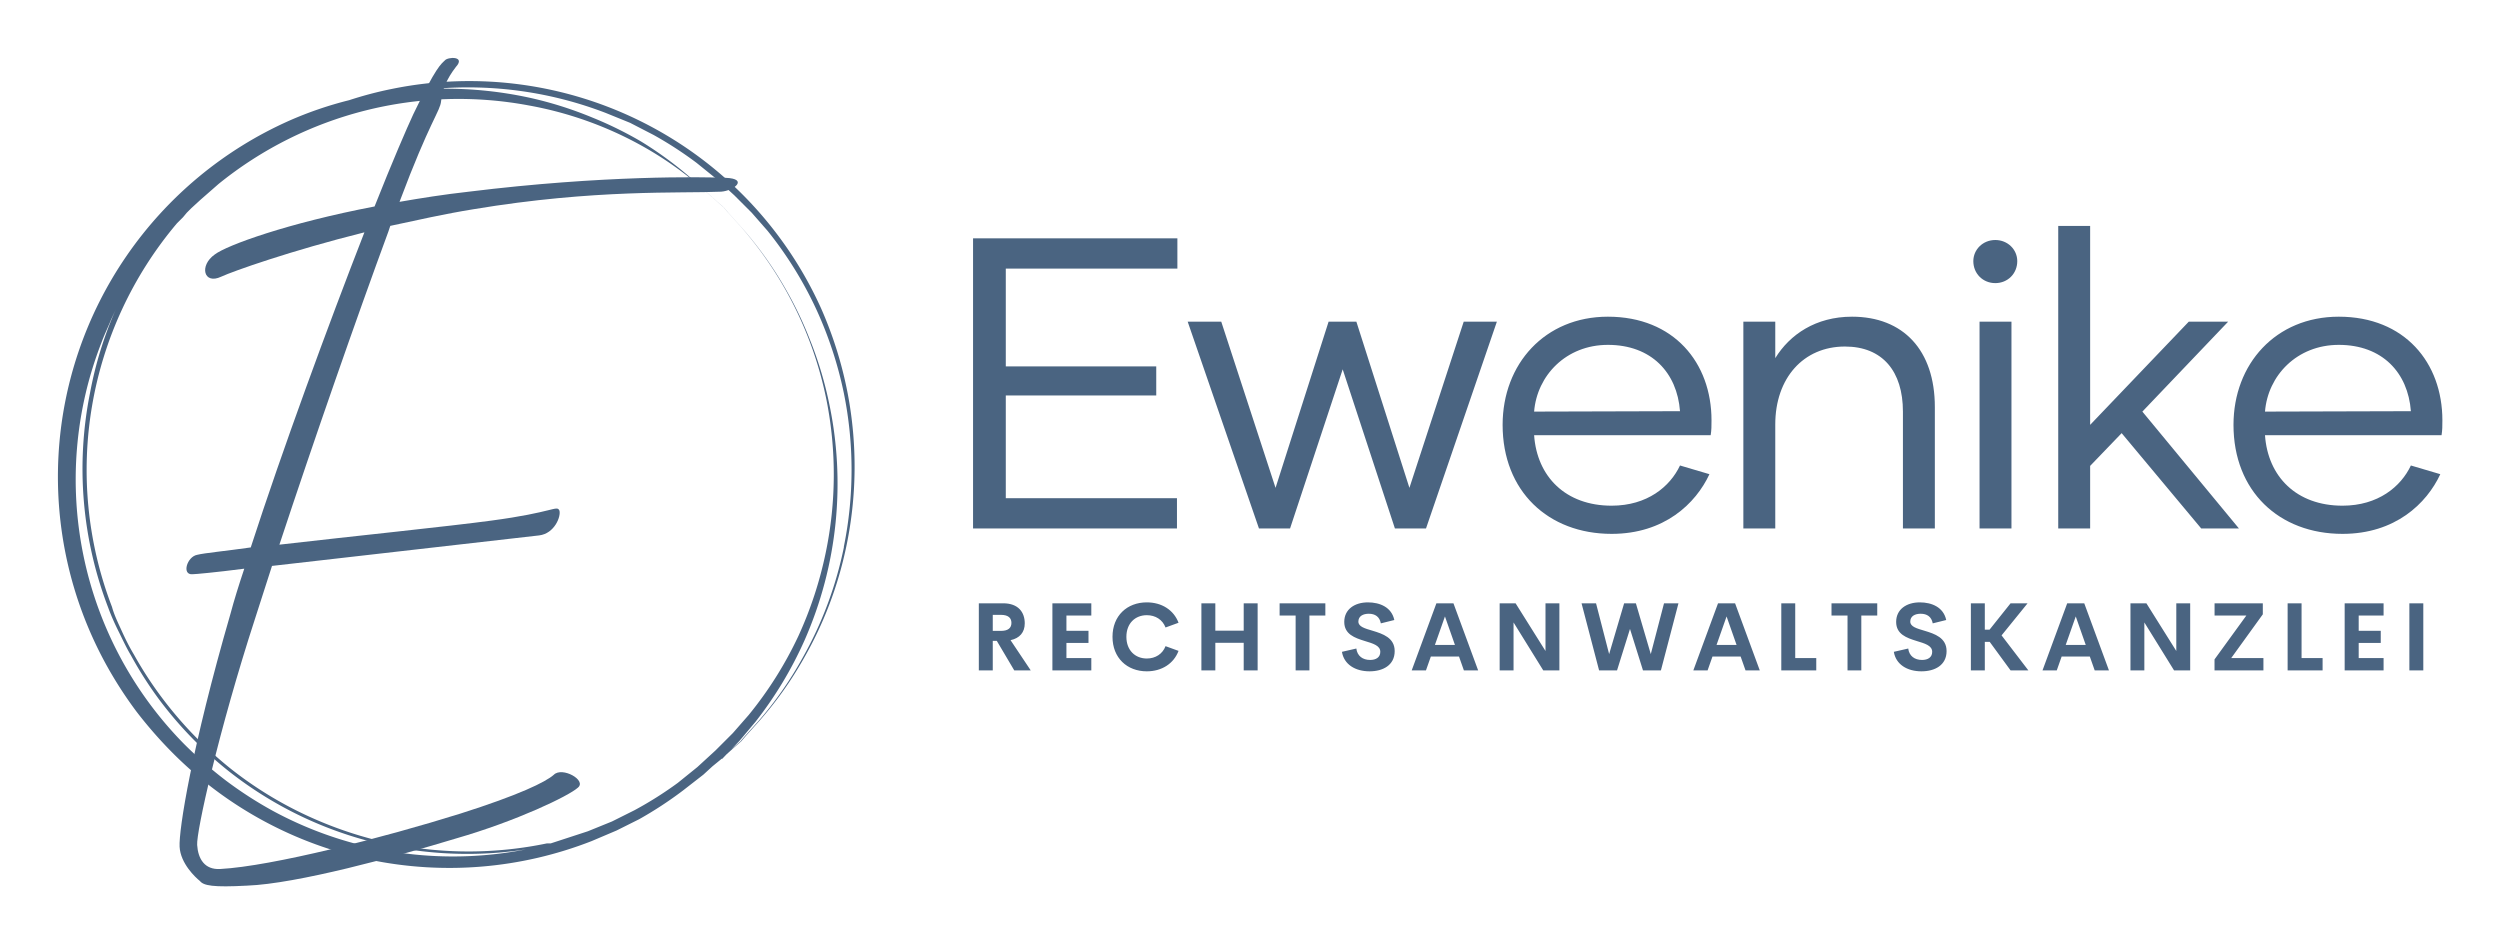
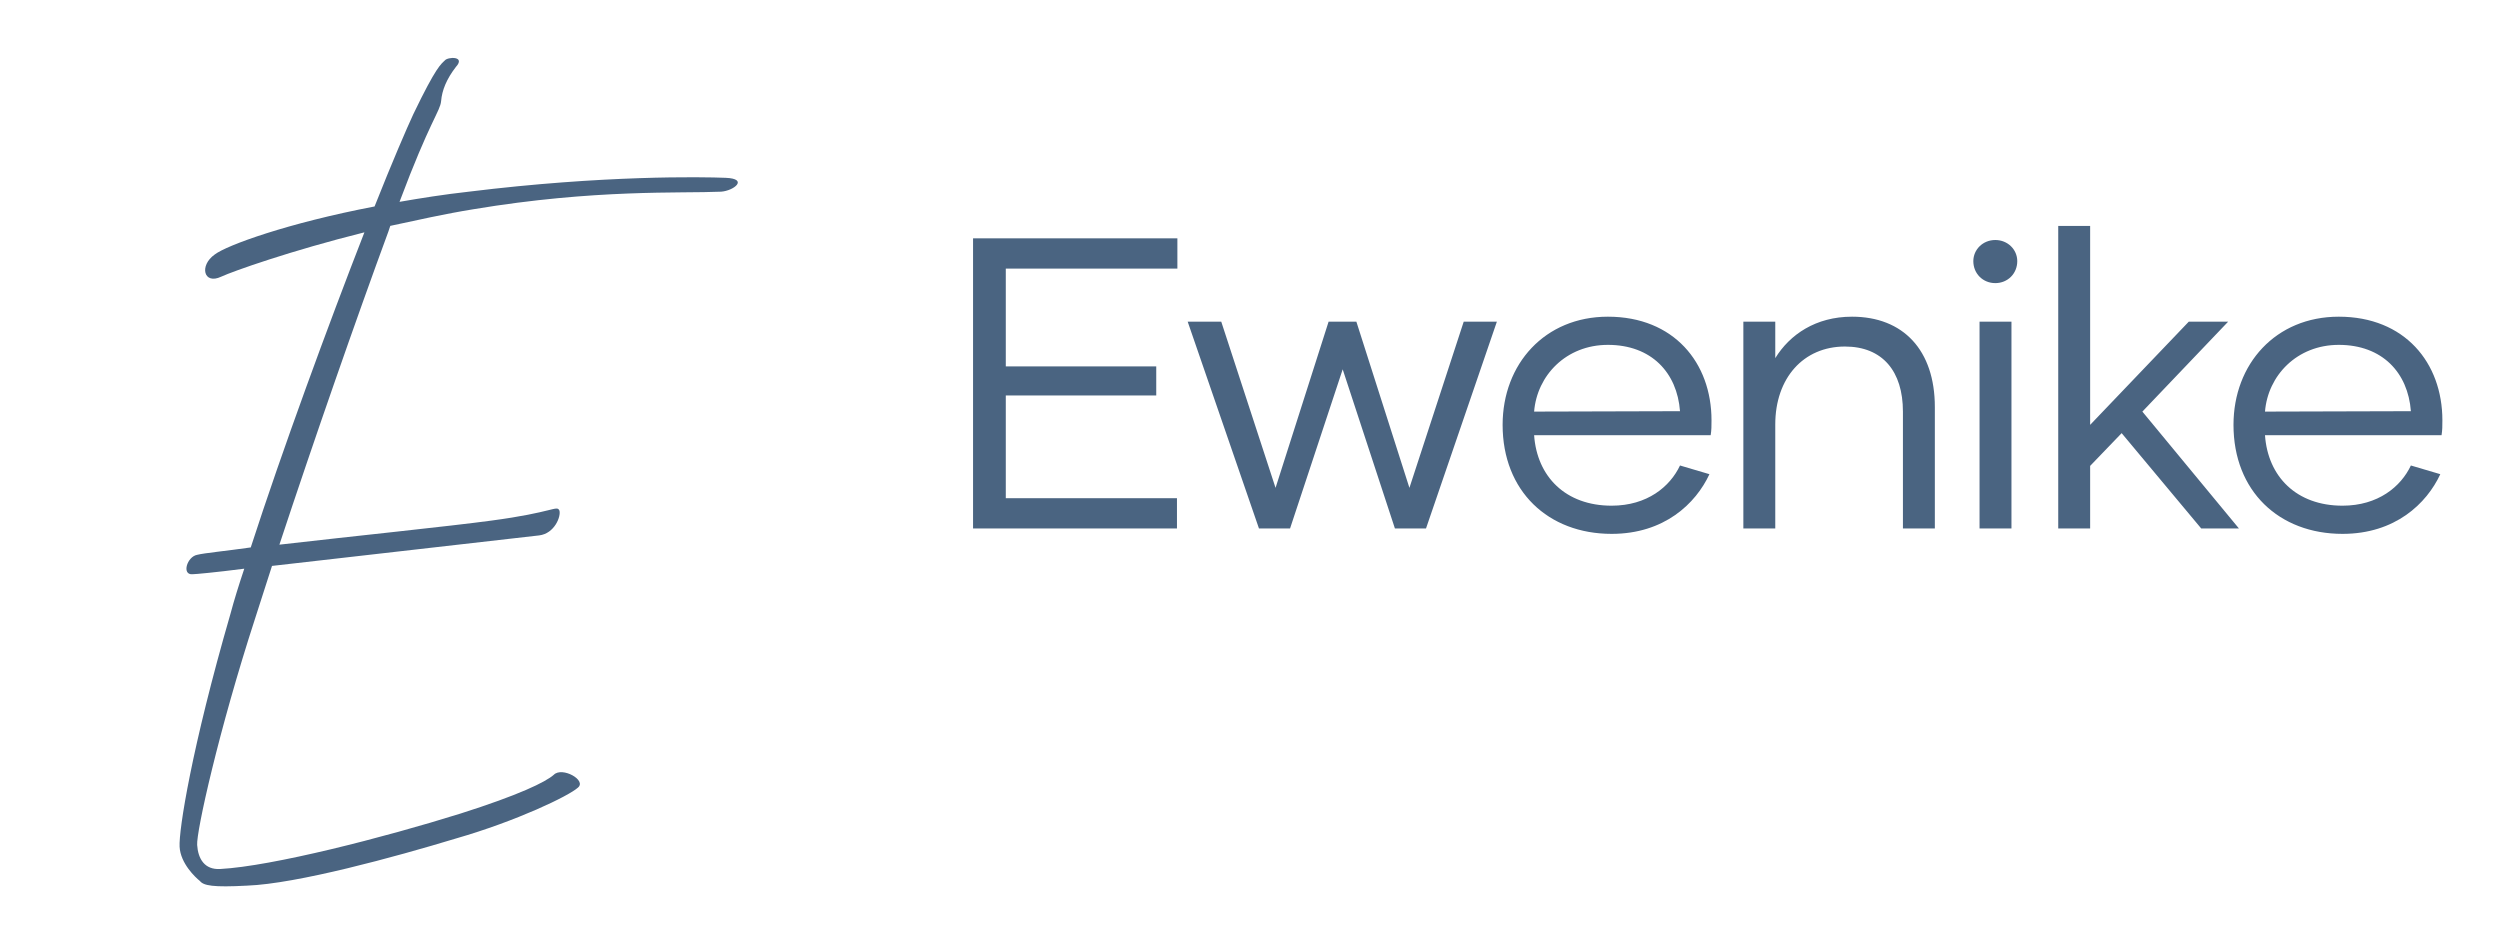
<svg xmlns="http://www.w3.org/2000/svg" width="3145.764" height="1188.068" viewBox="0 0 3145.764 1188.068">
  <g transform="scale(7.288) translate(10, 10)">
    <defs id="SvgjsDefs3435" />
    <g id="SvgjsG3436" transform="matrix(1.304,0,0,1.304,-0.049,4.037)" fill="#4a6481">
-       <path d="M104.6 41.3a52.2 52.2 0 0 0-3.5-11.2A51.1 51.1 0 0 0 44.3 1a49.6 49.6 0 0 0-5.7 1.5 49.1 49.1 0 0 0-7.9 2.7A51.6 51.6 0 0 0 6.3 77a53.7 53.7 0 0 0 4.1 6.4 57 57 0 0 0 5 5.7 51.7 51.7 0 0 0 55.3 11.5l3.3-1.4 3-1.5a50.9 50.9 0 0 0 5.8-3.8l2.7-2.1 1.2-1.1 1.1-.9 2-1.8.7-.6.6-.7 1.8-2a48.5 48.5 0 0 0 5.9-8.3 50.4 50.4 0 0 0 5.6-14.7 51.6 51.6 0 0 0 .2-20.4zM87.1 88.6l-1.2 1.1-1.2 1.1-2.6 2.1a49.5 49.5 0 0 1-5.7 3.6l-3 1.5-3.2 1.3-4.9 1.6h-.5a50.9 50.9 0 0 1-20.3.1 51.8 51.8 0 0 1-11.1-3.6A50.5 50.5 0 0 1 22.9 91a52 52 0 0 1-9.1-9.4 50.3 50.3 0 0 1-3.7-5.7c-.6-1-1.1-2-1.6-3.1s-1-2.1-1.3-3.2a50.6 50.6 0 0 1 8.6-50.8l.8-.8.5-.6.6-.6 1.2-1.1 2.4-2.1A50.5 50.5 0 0 1 62.4 3.2a48.5 48.5 0 0 1 14.7 5.2 47 47 0 0 1 8.3 5.8l2 1.8.7.6.6.7 1.8 2a49.7 49.7 0 0 1 11.3 22.9 50.8 50.8 0 0 1-.1 20.2 51.6 51.6 0 0 1-3.6 11 50.2 50.2 0 0 1-6.6 10.5l-2.1 2.4zm-44.9 13a50.1 50.1 0 0 1-13.7-5 51.8 51.8 0 0 1-6.2-4 55.2 55.2 0 0 1-5.5-4.8 49.9 49.9 0 0 1-11-53.2c.4-1.1.9-2.1 1.3-3.1l.6-1.3a50.2 50.2 0 0 0-3.4 11 51.3 51.3 0 0 0 2.4 28.5c.4 1.1.9 2.2 1.4 3.2s1 2.1 1.6 3.1a50.6 50.6 0 0 0 3.7 5.8 51.5 51.5 0 0 0 9.2 9.5 50.9 50.9 0 0 0 10.7 6.5 51 51 0 0 0 28.7 3.9 50.3 50.3 0 0 1-19.8-.1zm61.9-39.9a50.2 50.2 0 0 1-5.5 14.7 48.4 48.4 0 0 1-5.8 8.3l-1.8 2-.6.7-.7.6-1.9 1.7h.2l2.3-2.4 2.1-2.5A51.3 51.3 0 0 0 98.9 74a51.4 51.4 0 0 0 3.2-31.6 49.6 49.6 0 0 0-2.5-8.2 49.4 49.4 0 0 0-3.1-6.5 48.7 48.7 0 0 0-5.9-8.3l-1.8-2-.6-.7-.7-.6-2-1.8A49.9 49.9 0 0 0 77.3 8a49.3 49.3 0 0 0-6.5-3.2 49.8 49.8 0 0 0-8.2-2.6A52.2 52.2 0 0 0 49.9 1a50.8 50.8 0 0 1 22.7 3.2l3.2 1.3 3.1 1.6a50.1 50.1 0 0 1 5.7 3.7l2.6 2.1 1.2 1.1 1.2 1.1 2.3 2.3 2.1 2.4a50.4 50.4 0 0 1 6.5 10.5 51.6 51.6 0 0 1 3.6 11 51.1 51.1 0 0 1 0 20.3z" />
-     </g>
+       </g>
    <g id="SvgjsG3437" transform="matrix(2.659,0,0,2.659,16.063,-58.75)" fill="#4a6481">
      <path d="M25.2 53.1 l-17.34 1.98 l-1.08 3.36 c-2.4 7.38 -3.84 13.92 -3.78 14.76 c0.06 0.9 0.48 1.62 1.5 1.56 c3.36 -0.18 10.62 -2.04 15.6 -3.6 c3.78 -1.2 5.52 -2.04 6.06 -2.52 c0.54 -0.54 2.16 0.36 1.56 0.84 c-0.6 0.54 -3.96 2.16 -7.92 3.3 c-3.96 1.2 -10.32 2.94 -13.56 3.06 c-2.22 0.12 -2.82 0 -3.06 -0.3 c-0.3 -0.24 -1.26 -1.14 -1.32 -2.22 s0.78 -6.42 3.3 -15.12 c0.24 -0.9 0.54 -1.86 0.9 -2.94 c-1.86 0.24 -3.18 0.36 -3.36 0.36 c-0.72 0.06 -0.36 -1.14 0.3 -1.26 c0.48 -0.12 1.8 -0.24 3.48 -0.48 c2.04 -6.3 5.04 -14.46 7.38 -20.46 c-4.8 1.2 -8.52 2.52 -9.3 2.88 c-1.14 0.54 -1.44 -0.72 -0.42 -1.44 c0.78 -0.6 4.74 -2.04 10.38 -3.12 c1.14 -2.88 2.1 -5.1 2.52 -6 c1.5 -3.12 1.8 -3.24 2.04 -3.48 c0.18 -0.24 1.38 -0.3 0.72 0.42 c-0.6 0.78 -0.9 1.5 -0.96 2.22 c-0.06 0.66 -0.72 1.26 -2.7 6.54 c1.38 -0.24 2.88 -0.48 4.5 -0.66 c8.76 -1.08 15.18 -0.96 16.68 -0.9 s0.54 0.84 -0.3 0.9 c-2.64 0.12 -8.16 -0.18 -16.08 1.14 c-1.86 0.3 -3.72 0.72 -5.4 1.08 l-0.12 0.36 c-2.1 5.7 -4.86 13.62 -7.08 20.34 c4.68 -0.54 11.1 -1.2 13.74 -1.56 c4.08 -0.54 4.26 -1.02 4.44 -0.66 c0.12 0.36 -0.3 1.5 -1.32 1.62 z" />
    </g>
    <g id="SvgjsG3438" transform="matrix(1.789,0,0,1.789,152.634,9.684)" fill="#4a6481">
      <path d="M22.72 14.92 l-16.56 0 l0 9.44 l14.52 0 l0 2.8 l-14.52 0 l0 9.92 l16.52 0 l0 2.92 l-19.68 0 l0 -28 l19.72 0 l0 2.92 z M50.354 20.04 l3.2 0 l-6.84 19.96 l-3 0 l-5.04 -15.36 l-5.08 15.36 l-3 0 l-6.88 -19.96 l3.24 0 l5.24 16.04 l5.12 -16.04 l2.68 0 l5.12 16.04 z M64.628 40.52 c-6.12 0 -10.52 -4.12 -10.52 -10.52 c0 -5.88 4.08 -10.44 10.16 -10.44 c6.36 0 10 4.44 10 10 c0 0.56 0 0.92 -0.08 1.44 l-17.04 0 c0.28 4 3.04 6.8 7.48 6.8 c3.44 0 5.64 -1.84 6.6 -3.88 l2.84 0.84 c-1.32 2.84 -4.36 5.76 -9.44 5.76 z M57.148 28.72 l14.08 -0.04 c-0.28 -3.72 -2.76 -6.4 -6.96 -6.4 c-4.04 0 -6.84 2.96 -7.12 6.44 z M87.822 19.56 c4.96 0 8 3.24 8 8.72 l0 11.72 l-3.08 0 l0 -11.28 c0 -3.88 -1.96 -6.28 -5.6 -6.28 c-4 0 -6.72 3.04 -6.72 7.52 l0 10.04 l-3.08 0 l0 -19.96 l3.08 0 l0 3.52 c1.4 -2.28 3.92 -4 7.4 -4 z M101.656 16.32 c-1.2 0 -2.12 -0.92 -2.12 -2.12 c0 -1.12 0.92 -2.04 2.12 -2.04 s2.12 0.92 2.12 2.04 c0 1.2 -0.92 2.12 -2.12 2.12 z M100.136 40 l0 -19.96 l3.08 0 l0 19.96 l-3.08 0 z M121.53 40 l-7.68 -9.2 l-3.04 3.16 l0 6.04 l-3.08 0 l0 -29.2 l3.08 0 l0 19.2 l9.52 -9.96 l3.8 0 l-8.28 8.68 l9.32 11.28 l-3.64 0 z M135.164 40.52 c-6.12 0 -10.52 -4.12 -10.52 -10.52 c0 -5.88 4.08 -10.44 10.16 -10.44 c6.36 0 10 4.44 10 10 c0 0.56 0 0.92 -0.08 1.44 l-17.04 0 c0.28 4 3.04 6.8 7.48 6.8 c3.44 0 5.64 -1.84 6.6 -3.88 l2.84 0.84 c-1.32 2.84 -4.36 5.76 -9.44 5.76 z M127.684 28.72 l14.08 -0.04 c-0.28 -3.72 -2.76 -6.4 -6.96 -6.4 c-4.04 0 -6.84 2.96 -7.12 6.44 z" />
    </g>
    <g id="SvgjsG3439" transform="matrix(0.821,0,0,0.821,157.501,89.328)" fill="#4a6481">
-       <path d="M9.277 20 l-3.672 -6.211 l-0.85 0 l0 6.211 l-2.93 0 l0 -14.111 l5.117 0 c3.193 0 4.541 1.885 4.541 4.219 c0 1.895 -1.074 3.125 -2.988 3.535 l4.248 6.357 l-3.467 0 z M4.756 8.32 l0 3.369 l1.728 0 c1.562 0 2.197 -0.664 2.197 -1.68 c0 -1.006 -0.635 -1.69 -2.197 -1.69 l-1.728 0 z M25.481 8.467 l-5.234 0 l0 3.203 l4.639 0 l0 2.549 l-4.639 0 l0 3.193 l5.234 0 l0 2.588 l-8.184 0 l0 -14.111 l8.184 0 l0 2.578 z M37.153 20.195 c-4.15 0 -7.217 -2.822 -7.217 -7.256 s3.066 -7.246 7.217 -7.246 c3.144 0 5.664 1.611 6.67 4.287 l-2.734 0.996 c-0.625 -1.641 -2.119 -2.588 -3.936 -2.588 c-2.432 0 -4.297 1.699 -4.297 4.551 s1.865 4.561 4.297 4.561 c1.816 0 3.311 -0.957 3.936 -2.598 l2.734 0.996 c-1.006 2.676 -3.525 4.297 -6.67 4.297 z M57.527 5.889 l2.93 0 l0 14.111 l-2.93 0 l0 -5.801 l-5.967 0 l0 5.801 l-2.93 0 l0 -14.111 l2.93 0 l0 5.762 l5.967 0 l0 -5.762 z M74.698 5.889 l0 2.578 l-3.35 0 l0 11.533 l-2.9 0 l0 -11.533 l-3.369 0 l0 -2.578 l9.619 0 z M84.006 20.195 c-3.027 0 -5.391 -1.455 -5.82 -4.102 l3.027 -0.693 c0.195 1.582 1.357 2.402 2.91 2.402 c1.191 0 2.139 -0.527 2.129 -1.719 c-0.01 -1.328 -1.572 -1.748 -3.291 -2.275 c-2.07 -0.645 -4.287 -1.406 -4.287 -4.004 c0 -2.627 2.148 -4.111 4.981 -4.111 c2.481 0 4.981 1.006 5.547 3.711 l-2.832 0.703 c-0.264 -1.406 -1.211 -2.022 -2.539 -2.022 c-1.182 0 -2.188 0.488 -2.188 1.65 c0 1.084 1.387 1.445 2.988 1.924 c2.129 0.645 4.648 1.465 4.648 4.277 c0 2.998 -2.51 4.258 -5.273 4.258 z M103.833 20 l-1.025 -2.91 l-5.928 0 l-1.025 2.91 l-2.998 0 l5.195 -14.111 l3.584 0 l5.195 14.111 l-2.998 0 z M97.739 14.639 l4.209 0 l-2.1 -5.986 z M120.994 5.889 l2.92 0 l0 14.111 l-3.389 0 l-6.25 -10.088 l0 10.088 l-2.92 0 l0 -14.111 l3.35 0 l6.289 10.029 l0 -10.029 z M132.266 20 l-3.691 -14.111 l3.047 0 l2.754 10.684 l3.154 -10.684 l2.471 0 l3.135 10.684 l2.783 -10.684 l3.037 0 l-3.691 14.111 l-3.769 0 l-2.734 -8.721 l-2.725 8.721 l-3.769 0 z M163.06 20 l-1.025 -2.91 l-5.928 0 l-1.025 2.91 l-2.998 0 l5.195 -14.111 l3.584 0 l5.195 14.111 l-2.998 0 z M156.965 14.639 l4.209 0 l-2.1 -5.986 z M173.511 17.412 l4.424 0 l0 2.588 l-7.354 0 l0 -14.111 l2.93 0 l0 11.523 z M190.76 5.889 l0 2.578 l-3.35 0 l0 11.533 l-2.9 0 l0 -11.533 l-3.369 0 l0 -2.578 l9.619 0 z M200.068 20.195 c-3.027 0 -5.391 -1.455 -5.82 -4.102 l3.027 -0.693 c0.195 1.582 1.357 2.402 2.91 2.402 c1.191 0 2.139 -0.527 2.129 -1.719 c-0.01 -1.328 -1.572 -1.748 -3.291 -2.275 c-2.07 -0.645 -4.287 -1.406 -4.287 -4.004 c0 -2.627 2.148 -4.111 4.981 -4.111 c2.481 0 4.981 1.006 5.547 3.711 l-2.832 0.703 c-0.264 -1.406 -1.211 -2.022 -2.539 -2.022 c-1.182 0 -2.188 0.488 -2.188 1.65 c0 1.084 1.387 1.445 2.988 1.924 c2.129 0.645 4.648 1.465 4.648 4.277 c0 2.998 -2.51 4.258 -5.273 4.258 z M218.801 20 l-4.385 -5.996 l-1.035 0 l0 5.996 l-2.93 0 l0 -14.111 l2.93 0 l0 5.547 l0.996 0 l4.424 -5.547 l3.574 0 l-5.469 6.748 l5.635 7.363 l-3.74 0 z M236.49 20 l-1.025 -2.91 l-5.928 0 l-1.025 2.91 l-2.998 0 l5.195 -14.111 l3.584 0 l5.195 14.111 l-2.998 0 z M230.396 14.639 l4.209 0 l-2.1 -5.986 z M253.65 5.889 l2.92 0 l0 14.111 l-3.389 0 l-6.25 -10.088 l0 10.088 l-2.92 0 l0 -14.111 l3.35 0 l6.289 10.029 l0 -10.029 z M265.195 17.412 l6.777 0 l0 2.588 l-10.283 0 l0 -2.314 l6.689 -9.219 l-6.68 0 l0 -2.578 l10.146 0 l0 2.314 z M279.993 17.412 l4.424 0 l0 2.588 l-7.354 0 l0 -14.111 l2.93 0 l0 11.523 z M297.241 8.467 l-5.234 0 l0 3.203 l4.639 0 l0 2.549 l-4.639 0 l0 3.193 l5.234 0 l0 2.588 l-8.184 0 l0 -14.111 l8.184 0 l0 2.578 z M302.664 20 l0 -14.111 l2.93 0 l0 14.111 l-2.93 0 z" />
-     </g>
+       </g>
  </g>
</svg>